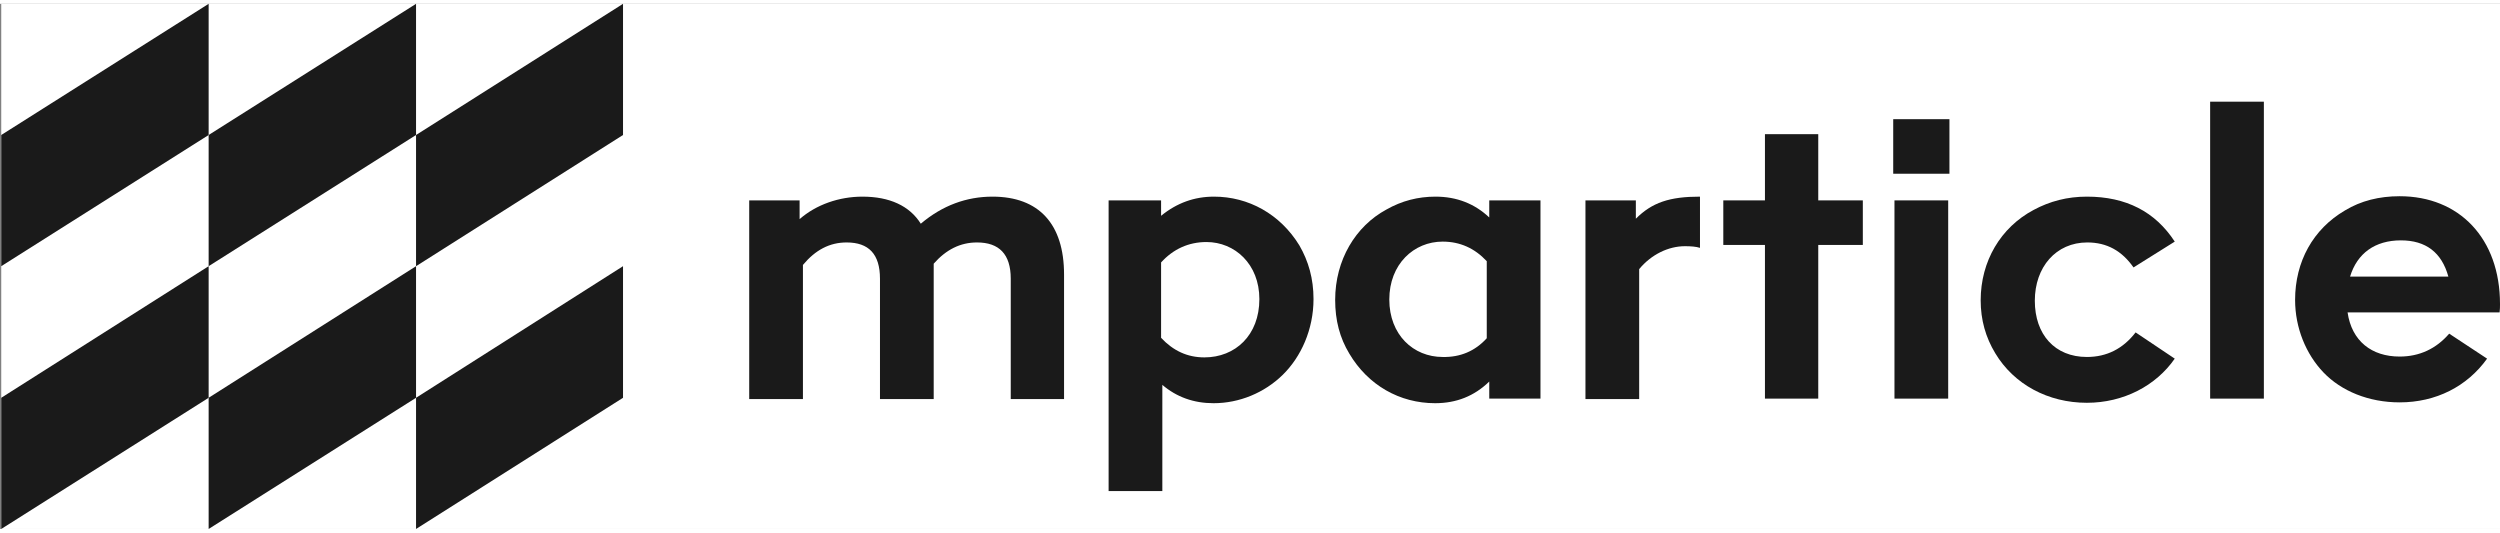
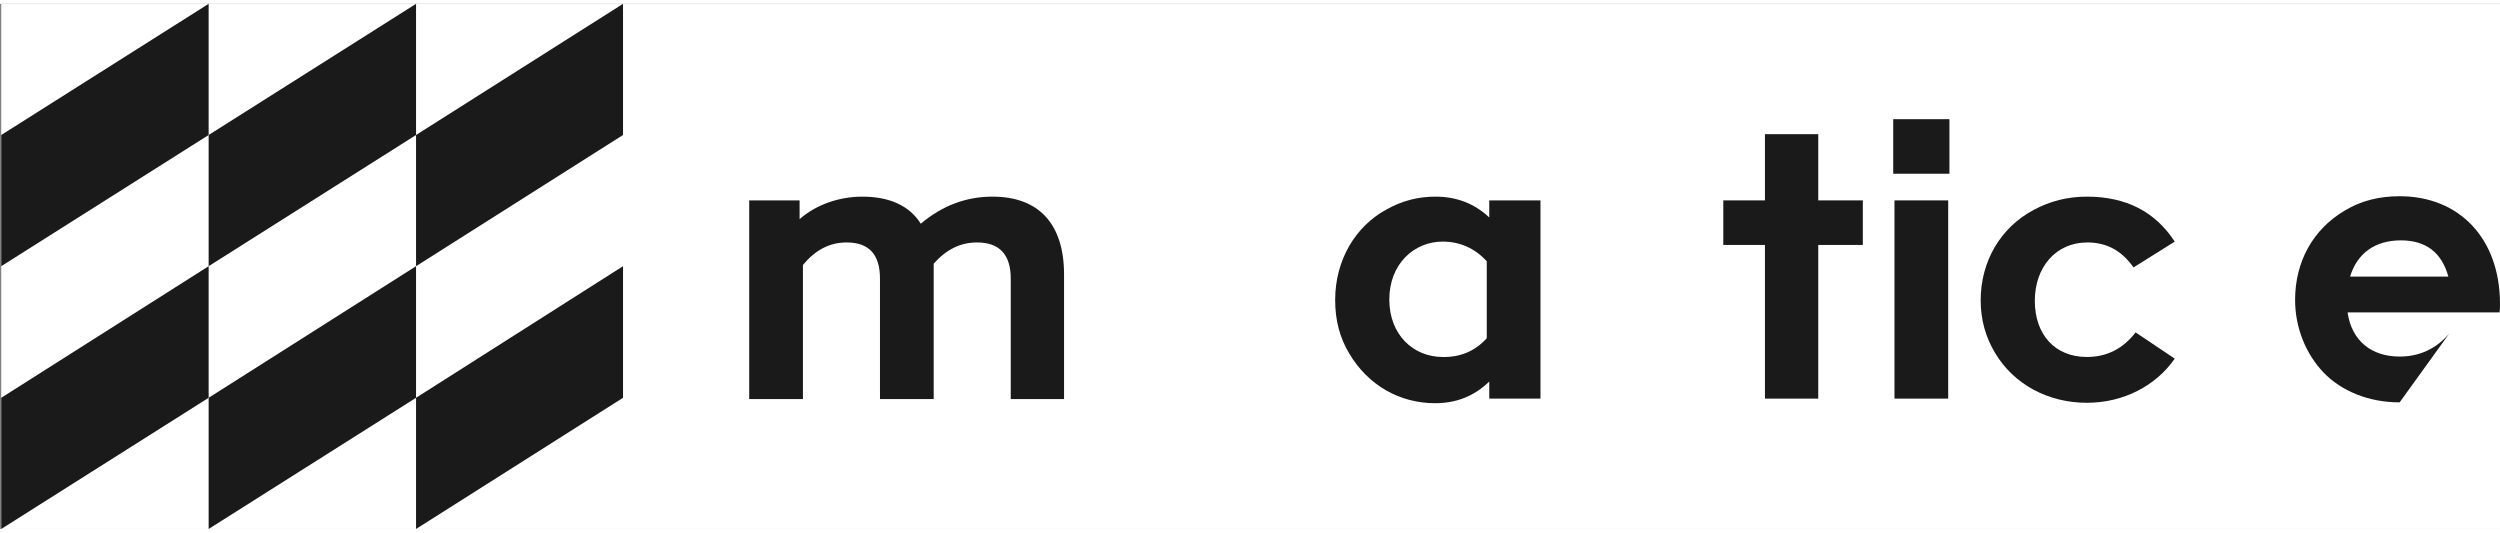
<svg xmlns="http://www.w3.org/2000/svg" width="183px" height="39px" x="0px" y="0px" viewBox="0 0 600.3 126.1" style="enable-background:new 0 0 600.3 126.1;" xml:space="preserve">
  <rect x="0" y="0" width="600.3" height="126.1" fill="#808080" stroke="none" />
  <style type="text/css">	.st0{fill:#FFFFFF;}	.st1{fill:#1A1A1A;}</style>
  <polygon class="st0" points="0.3,126.1 600.3,126.1 600.3,0 0.3,0 " />
  <g id="Symbols">
    <g id="Menu---white" transform="translate(-285, -26)">
      <g id="logo" transform="translate(285, 26)">
        <polygon id="Fill-1" class="st1" points="99.9,94.6 99.9,126.1 149.6,94.6 149.6,63    " />
        <polygon id="Fill-2" class="st1" points="50.1,94.6 50.1,126.1 99.9,94.6 99.9,63    " />
        <polygon id="Fill-3" class="st1" points="0.3,94.6 0.3,126.1 50.1,94.6 50.1,63    " />
        <polygon id="Fill-4" class="st1" points="149.6,0 99.9,31.5 99.9,63 149.6,31.5    " />
        <polygon id="Fill-5" class="st1" points="99.9,0 50.1,31.5 50.1,63 99.9,31.5    " />
        <polygon id="Fill-6" class="st1" points="50.1,0 0.3,31.5 0.3,63 50.1,31.5    " />
        <g id="Group-22">
          <path id="Fill-7" class="st1" d="M255.5,65v29.9h-12.8V66c0-5.9-2.8-8.7-8.1-8.7c-4,0-7.4,1.7-10.4,5.1v32.5h-12.9V66     c0-5.9-2.7-8.7-8-8.7c-4.1,0-7.5,1.8-10.5,5.4v32.2h-12.9V47.2H192v4.5c4-3.5,9.5-5.4,15.1-5.4c6.5,0,11.3,2.2,14,6.5     c5.2-4.4,11-6.5,17.2-6.5C249.5,46.3,255.5,52.9,255.5,65" />
-           <path id="Fill-9" class="st1" d="M302.4,70.9c0-8.4-5.9-13.7-12.7-13.7c-4.3,0-8,1.7-10.9,4.9v18.1c2.9,3.1,6.3,4.7,10.4,4.7     C296.6,84.9,302.4,79.6,302.4,70.9 M312,58c2.2,3.8,3.4,8,3.4,12.9c0,7.3-3,13.9-7.4,18.2c-4.4,4.3-10.4,6.8-16.6,6.8     c-4.8,0-8.9-1.5-12.3-4.4V117h-12.9V47.2h12.6v3.7c3.8-3.1,8-4.6,12.7-4.6C299.8,46.3,307.4,50.5,312,58" />
          <path id="Fill-11" class="st1" d="M357,80.3V61.8c-2.9-3.1-6.4-4.7-10.6-4.7c-6.9,0-12.8,5.4-12.8,13.9s5.8,13.8,12.8,13.8     C350.6,84.9,354.2,83.4,357,80.3z M369.7,94.8h-12.1v-4.1c-3.6,3.5-7.9,5.2-13,5.2c-8.5,0-16.1-4.3-20.6-11.9     c-2.3-3.8-3.4-8-3.4-12.9c0-9.6,4.9-17.7,12.3-21.7c3.7-2.1,7.6-3.1,11.8-3.1c5.1,0,9.4,1.7,12.9,5v-4.1h12.3v47.6H369.7z" />
-           <path id="Fill-13" class="st1" d="M392.8,47.2v4.4c3.9-3.9,8.1-5.3,15.4-5.3v12.3c-0.9-0.3-2.2-0.4-3.6-0.4c-4,0-8.1,2-11,5.5     v31.2h-12.9V47.2H392.8z" />
          <polygon id="Fill-15" class="st1" points="447.3,47.2 447.3,57.9 436.6,57.9 436.6,94.8 423.8,94.8 423.8,57.9 413.8,57.9      413.8,47.2 423.8,47.2 423.8,31.3 436.6,31.3 436.6,47.2     " />
          <g id="Clip-18">				</g>
          <path id="Fill-17" class="st1" d="M454.9,94.8h12.9V47.2h-12.9V94.8z M454.6,40.8h13.5V27.7h-13.5V40.8z" />
          <path id="Fill-19" class="st1" d="M522.2,85.2c-4.5,6.5-12.3,10.6-21.1,10.6c-9.3,0-17.5-4.4-22-11.9c-2.3-3.8-3.5-8-3.5-12.7     c0-9.4,4.8-17.5,12.7-21.7c3.9-2.1,8.1-3.2,12.8-3.2c9.4,0,16.4,3.6,21.1,10.8l-9.9,6.2c-2.8-4-6.4-6-11.1-6     c-7.5,0-12.6,5.9-12.6,14s4.8,13.5,12.5,13.5c4.8,0,8.7-2,11.7-5.9L522.2,85.2z" />
-           <polygon id="Fill-20" class="st1" points="530.7,94.8 543.6,94.8 543.6,23.5 530.7,23.5     " />
-           <path id="Fill-21" class="st1" d="M576.5,56.8c6,0,9.8,2.9,11.4,8.7h-23.6C566,59.9,570.3,56.8,576.5,56.8z M588.1,79.2     c-3.1,3.6-7.1,5.5-11.9,5.5c-6.7,0-11.5-3.7-12.5-10.6h36.5c0.1-0.7,0.1-1.4,0.1-2c0-15.8-9.8-25.9-24.1-25.9     c-4.9,0-9.3,1.1-13.1,3.4c-7.7,4.5-12,12.3-12,21.5c0,6.7,2.6,13,6.8,17.4c4.3,4.5,10.9,7.2,18.3,7.2c8.7,0,16.2-3.8,21-10.5     l0,0L588.1,79.2z" />
+           <path id="Fill-21" class="st1" d="M576.5,56.8c6,0,9.8,2.9,11.4,8.7h-23.6C566,59.9,570.3,56.8,576.5,56.8z M588.1,79.2     c-3.1,3.6-7.1,5.5-11.9,5.5c-6.7,0-11.5-3.7-12.5-10.6h36.5c0.1-0.7,0.1-1.4,0.1-2c0-15.8-9.8-25.9-24.1-25.9     c-4.9,0-9.3,1.1-13.1,3.4c-7.7,4.5-12,12.3-12,21.5c0,6.7,2.6,13,6.8,17.4c4.3,4.5,10.9,7.2,18.3,7.2l0,0L588.1,79.2z" />
        </g>
      </g>
    </g>
  </g>
</svg>